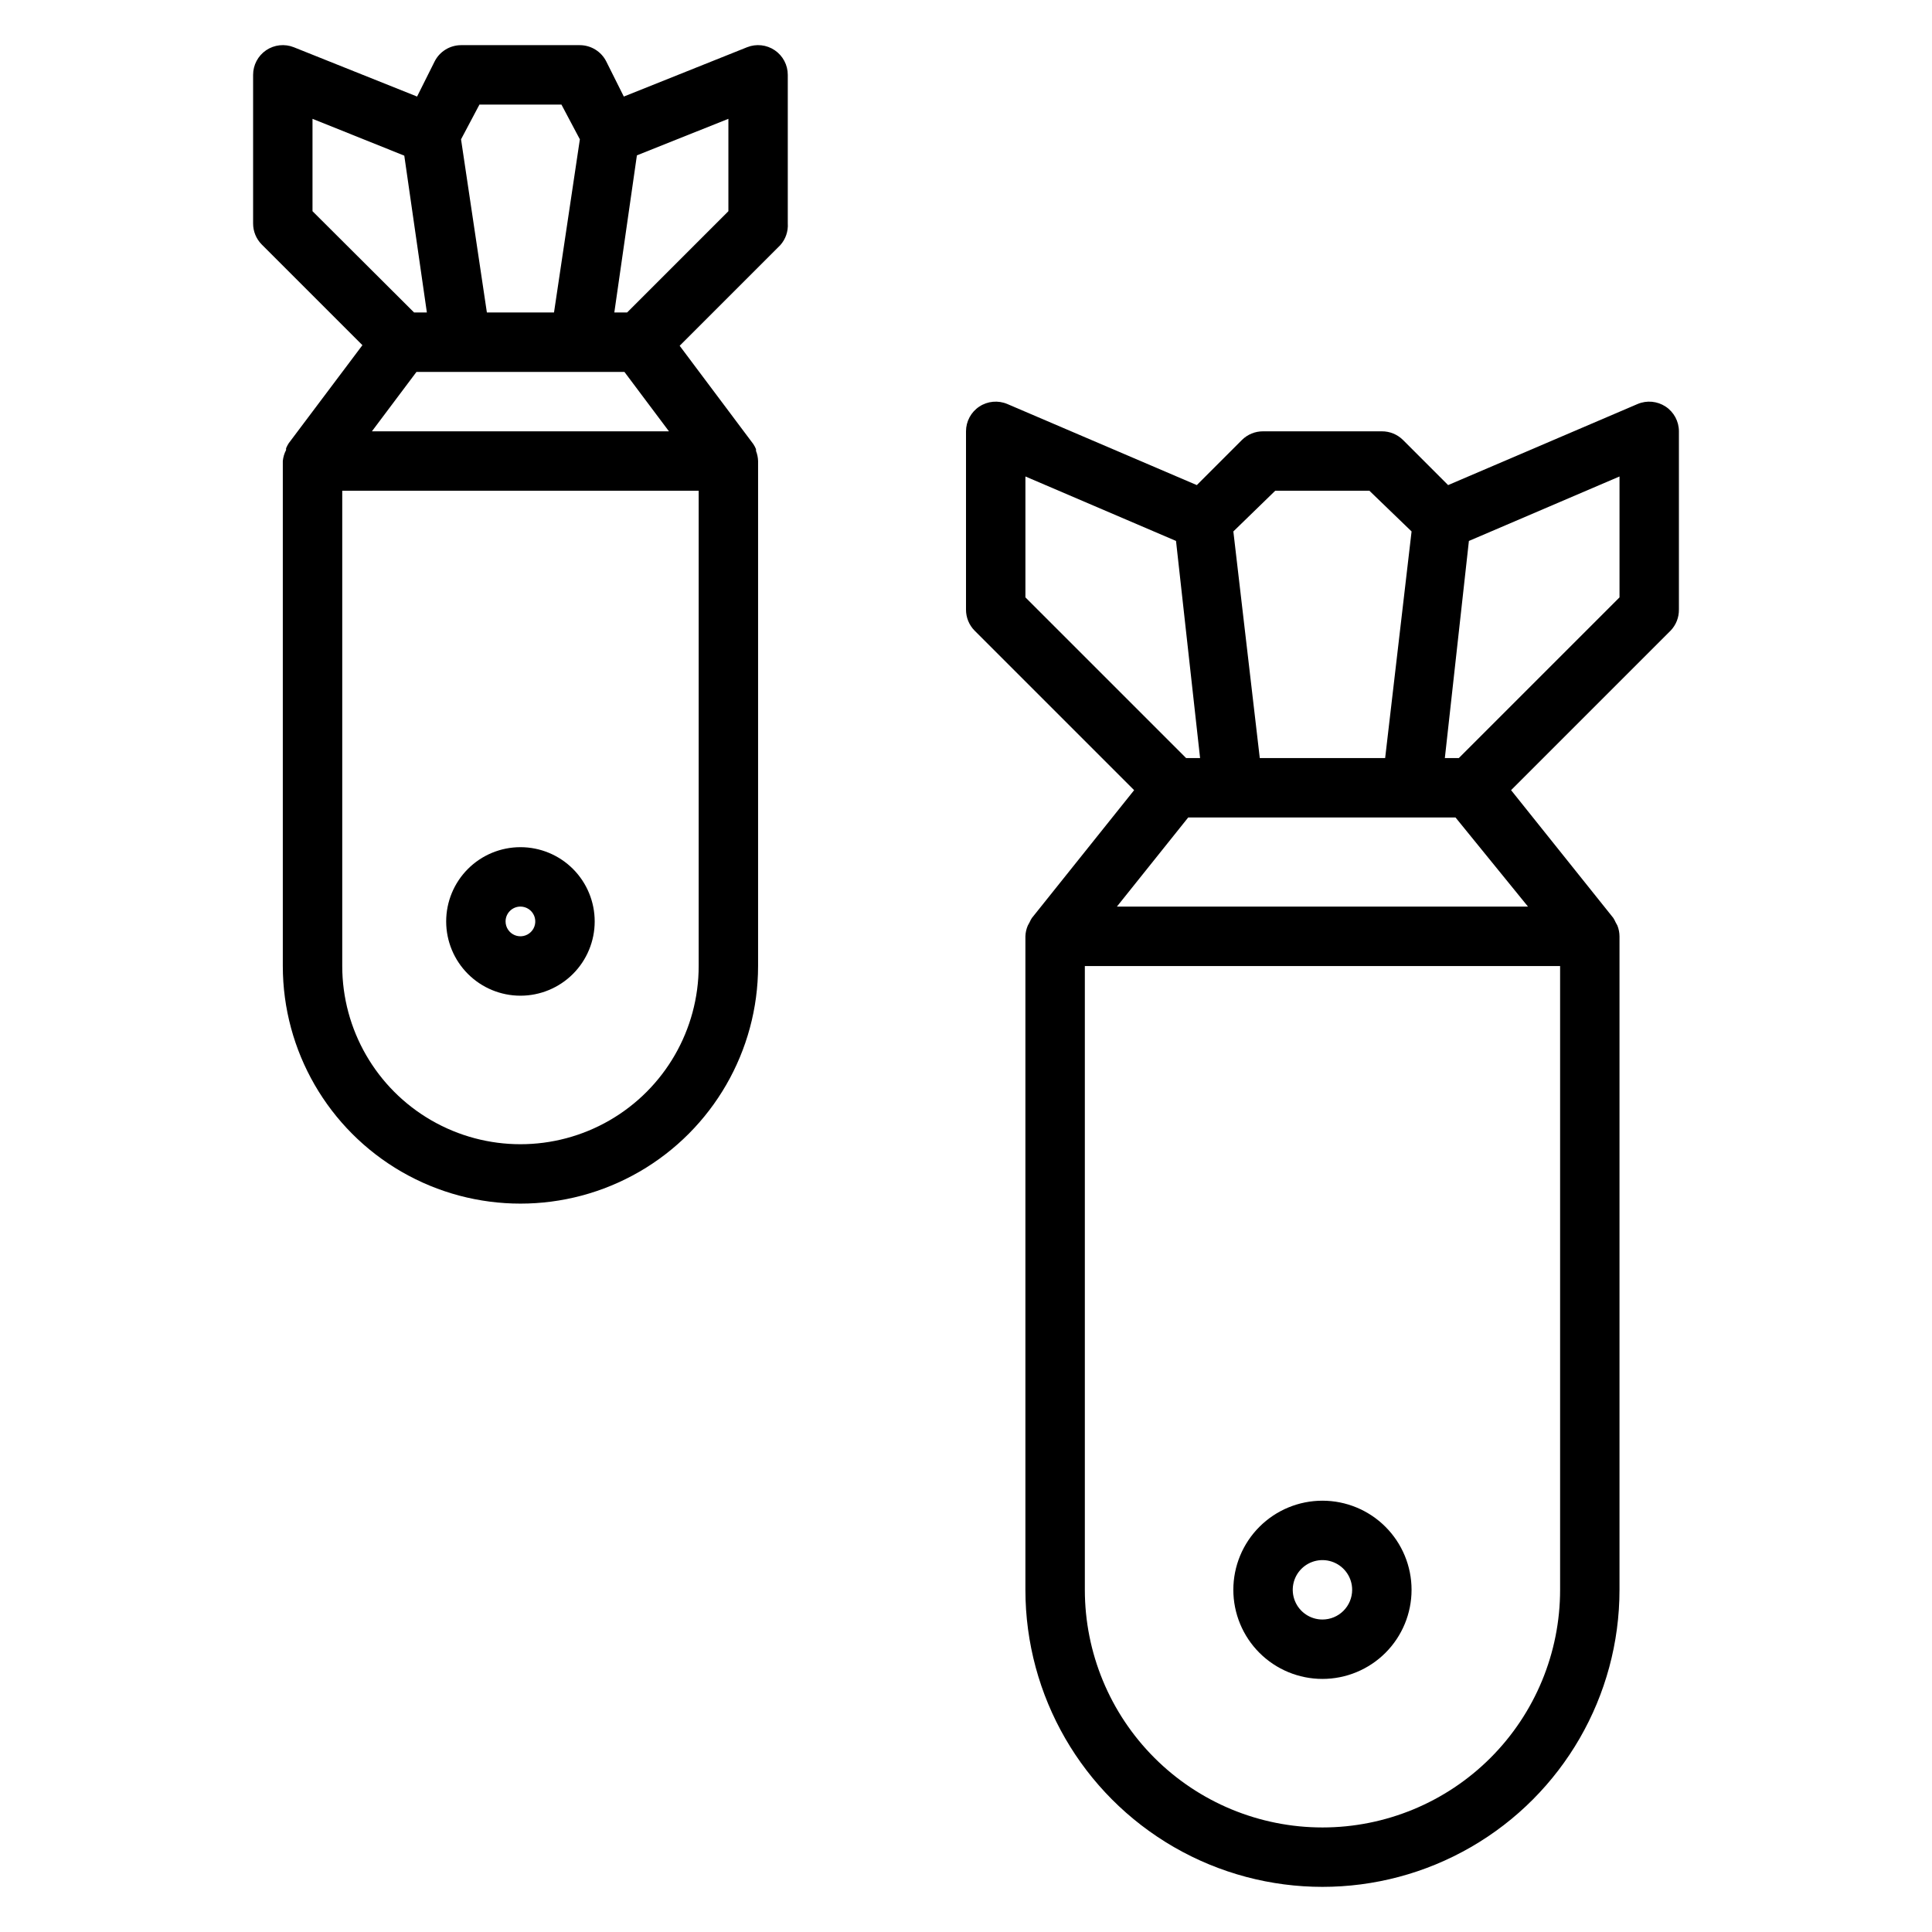
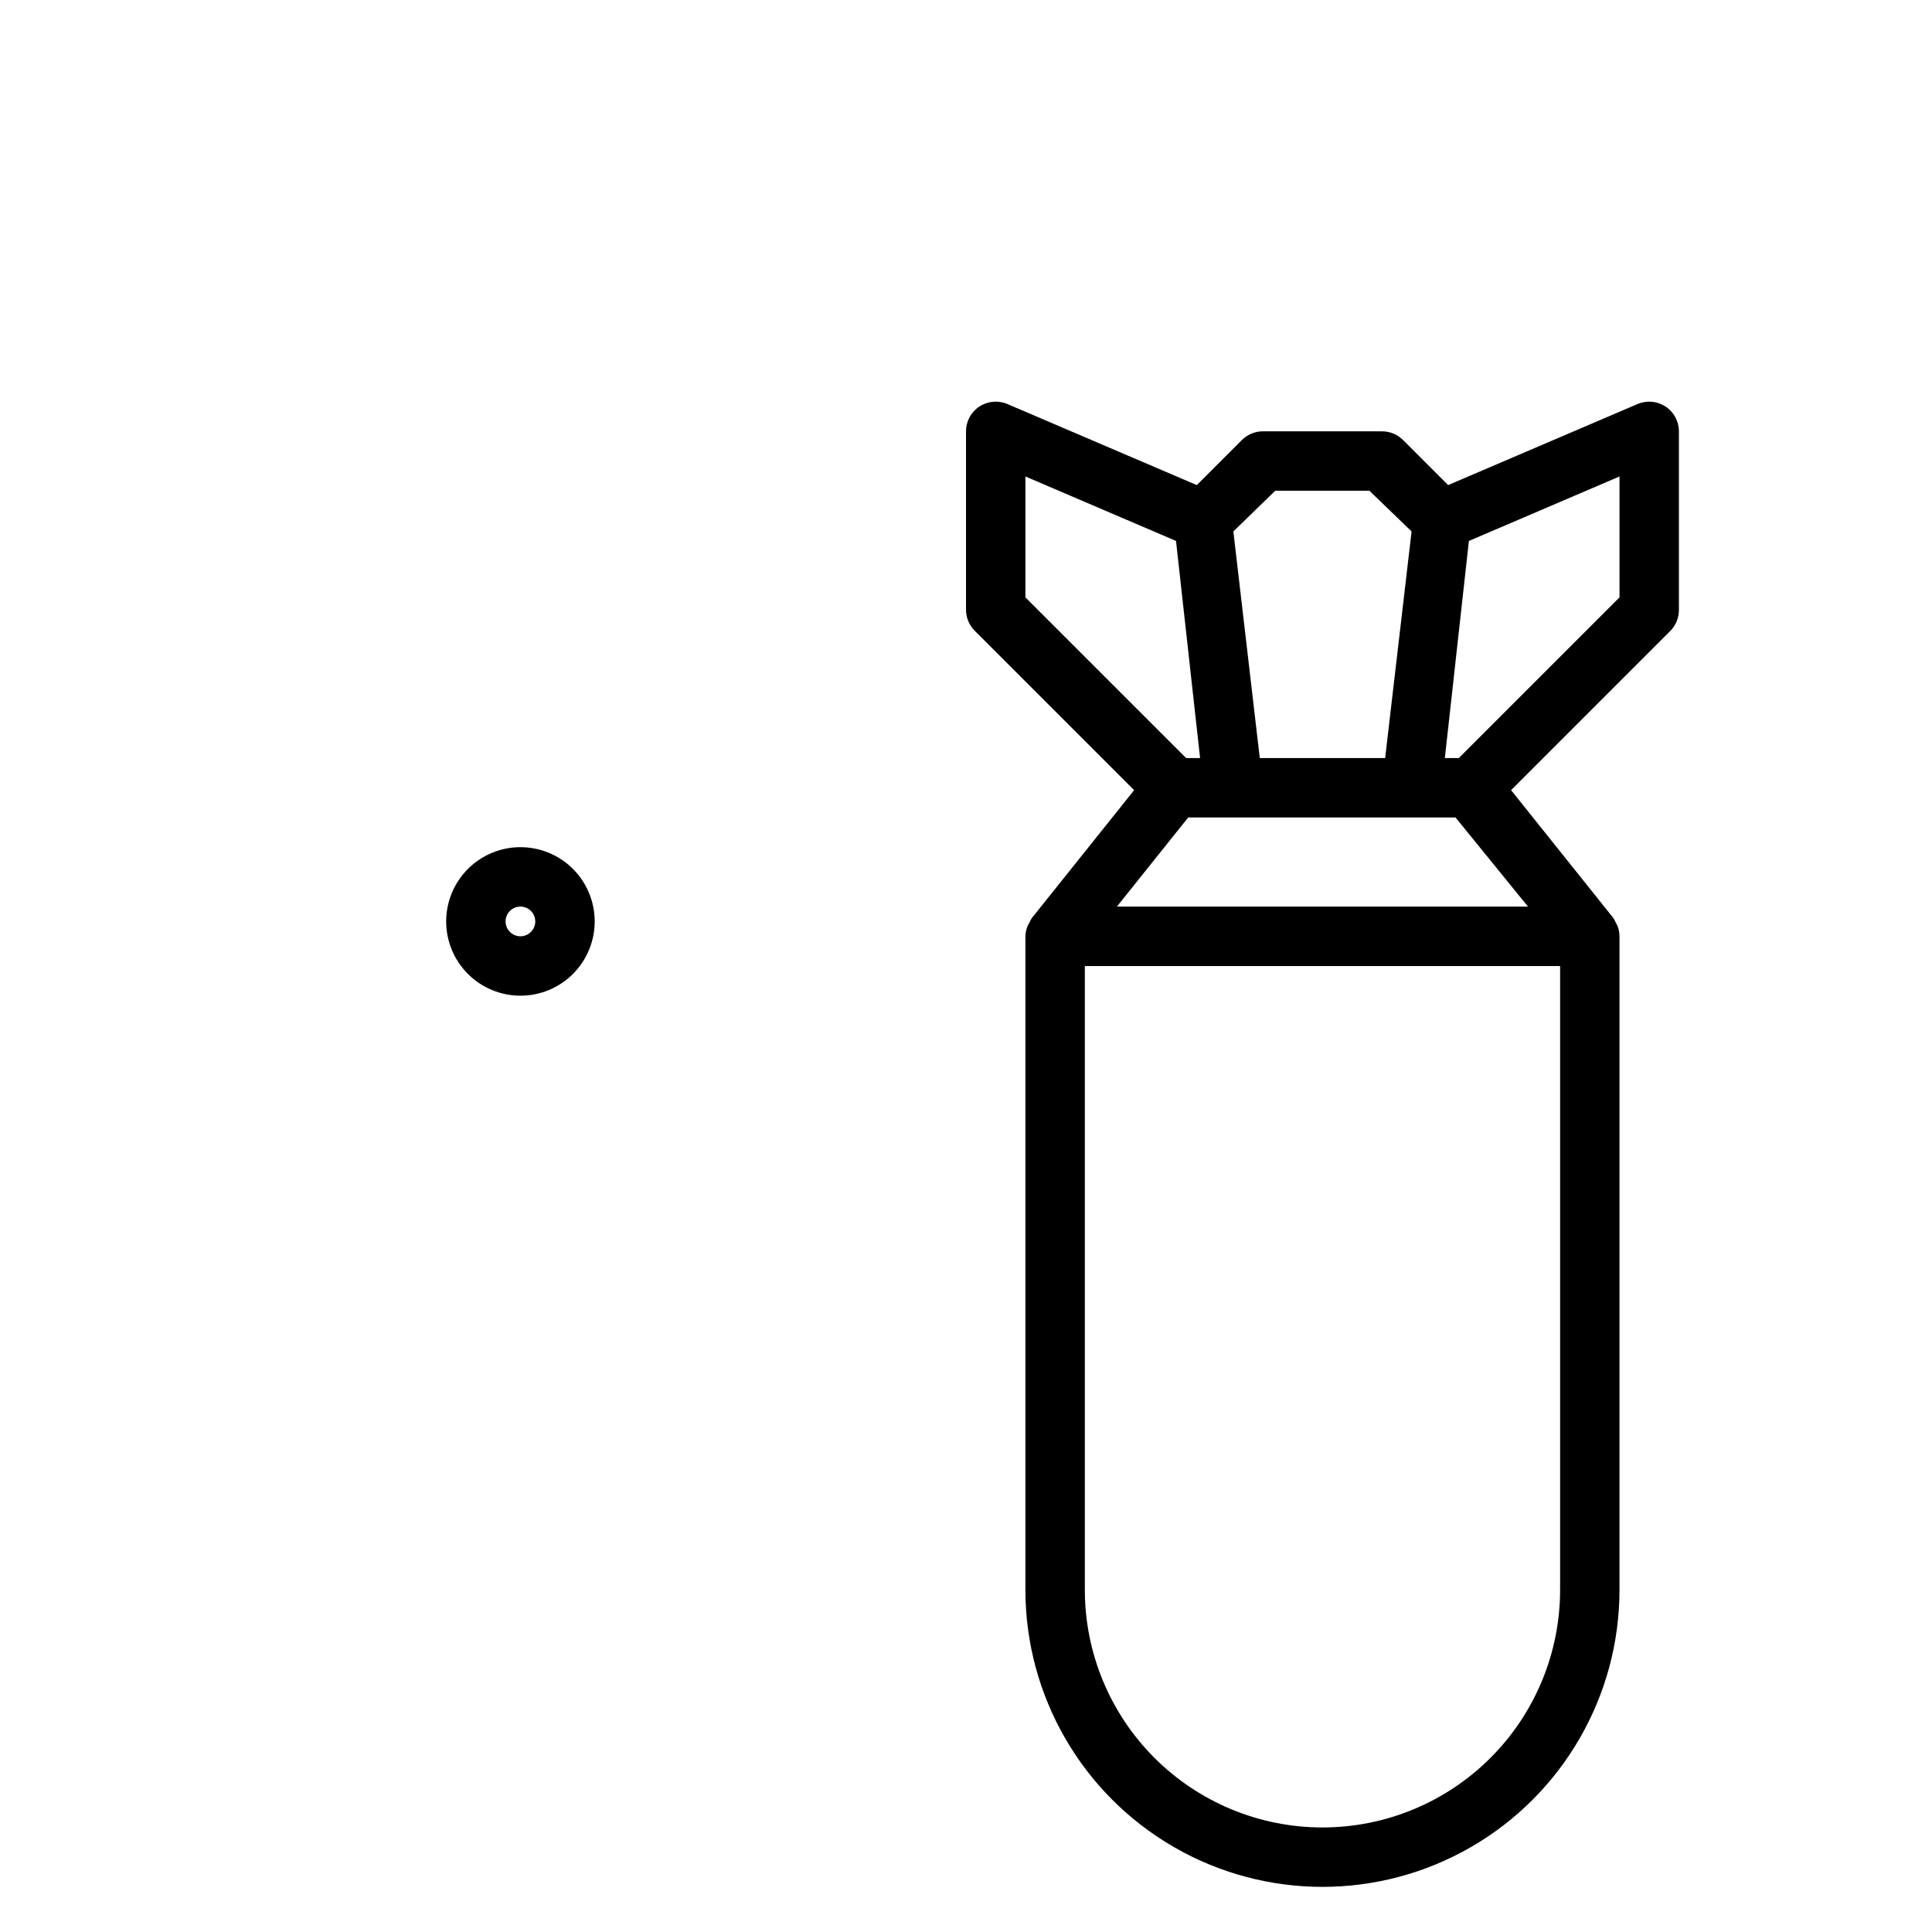
<svg xmlns="http://www.w3.org/2000/svg" fill="#000000" width="800px" height="800px" version="1.1" viewBox="144 144 512 512">
  <g>
    <path d="m588.93 305.54v-47.234c0-2.637-1.324-5.102-3.527-6.559-2.199-1.453-4.984-1.711-7.414-0.684l-50.223 21.492-11.965-11.965c-1.488-1.473-3.496-2.297-5.59-2.285h-31.488c-2.094-0.012-4.106 0.812-5.59 2.285l-11.965 11.965-50.223-21.492c-2.43-1.027-5.215-0.77-7.414 0.684-2.203 1.457-3.527 3.922-3.527 6.559v47.234c-0.012 2.09 0.809 4.102 2.281 5.59l42.273 42.273-27.078 33.852-0.004-0.004c-0.242 0.375-0.453 0.77-0.629 1.18-0.176 0.281-0.332 0.57-0.473 0.867-0.383 0.898-0.598 1.859-0.629 2.832v173.19c0 28.121 15.004 54.109 39.359 68.172 24.355 14.062 54.363 14.062 78.723 0 24.355-14.062 39.359-40.051 39.359-68.172v-173.19c-0.008-0.969-0.195-1.93-0.551-2.832-0.141-0.297-0.297-0.586-0.473-0.867-0.176-0.41-0.387-0.805-0.629-1.18l-27.078-33.852 42.273-42.273-0.004 0.004c1.445-1.5 2.238-3.508 2.203-5.59zm-106.98-31.488h24.953l11.18 10.785-7.004 60.062h-33.223l-7.004-60.062zm-66.203 28.262v-32.043l39.91 17.082 6.379 57.547h-3.699zm78.719 325.98c-16.699 0-32.719-6.637-44.527-18.445-11.812-11.812-18.445-27.832-18.445-44.531v-165.31h125.95v165.31c0 16.699-6.633 32.719-18.445 44.531-11.809 11.809-27.828 18.445-44.531 18.445zm54.473-244.03-108.95-0.004 18.895-23.617h70.848zm24.25-81.949-42.59 42.586h-3.699l6.375-57.543 39.914-17.086z" />
-     <path d="m352.77 203.2v-39.363c0.004-2.609-1.289-5.051-3.449-6.519-2.16-1.465-4.91-1.766-7.336-0.801l-32.668 13.07-4.644-9.289c-1.332-2.648-4.043-4.32-7.004-4.332h-31.488c-2.965 0.012-5.676 1.684-7.008 4.332l-4.644 9.289-32.668-13.07c-2.426-0.965-5.176-0.664-7.336 0.801-2.16 1.469-3.453 3.91-3.449 6.519v39.363c-0.012 2.09 0.809 4.102 2.281 5.586l26.688 26.688-19.523 25.977c-0.277 0.426-0.516 0.871-0.707 1.34v0.473c-0.477 0.906-0.77 1.895-0.867 2.914v133.82c0 22.496 12.004 43.289 31.488 54.539 19.484 11.246 43.492 11.246 62.977 0 19.484-11.25 31.488-32.043 31.488-54.539v-133.82c-0.027-0.918-0.215-1.824-0.551-2.68v-0.473c-0.191-0.465-0.43-0.914-0.707-1.336l-19.523-26.055 26.688-26.688h-0.004c1.398-1.574 2.109-3.644 1.969-5.746zm-31.488 55.105-78.719-0.004 11.809-15.742h55.105zm-28.496-86.594 4.883 9.211-6.852 45.891h-17.789l-6.848-45.891 4.879-9.211zm-65.969 28.258v-24.48l24.324 9.762 5.984 41.562h-3.387zm102.34 200.03c0 16.871-9 32.465-23.613 40.902-14.613 8.438-32.621 8.438-47.234 0s-23.613-24.031-23.613-40.902v-125.95h94.461zm7.875-200.03-26.844 26.844h-3.387l5.984-41.645 24.246-9.68z" />
-     <path d="m494.46 541.7c-6.262 0-12.27 2.488-16.695 6.918-4.43 4.426-6.918 10.434-6.918 16.699 0 6.262 2.488 12.27 6.918 16.699 4.426 4.426 10.434 6.914 16.695 6.914 6.266 0 12.273-2.488 16.699-6.914 4.43-4.43 6.918-10.438 6.918-16.699 0-6.266-2.488-12.273-6.918-16.699-4.426-4.43-10.434-6.918-16.699-6.918zm0 31.488c-3.184 0-6.051-1.918-7.269-4.859-1.219-2.941-0.547-6.328 1.703-8.578 2.254-2.254 5.641-2.926 8.582-1.707 2.941 1.219 4.859 4.09 4.859 7.273 0 2.086-0.832 4.09-2.309 5.566-1.473 1.477-3.477 2.305-5.566 2.305z" />
    <path d="m281.92 407.87c5.219 0 10.227-2.074 13.918-5.766 3.688-3.691 5.762-8.695 5.762-13.914s-2.074-10.227-5.762-13.918c-3.691-3.691-8.699-5.762-13.918-5.762s-10.227 2.07-13.914 5.762c-3.691 3.691-5.766 8.699-5.766 13.918s2.074 10.223 5.766 13.914c3.688 3.691 8.695 5.766 13.914 5.766zm0-23.617c1.594 0 3.027 0.961 3.637 2.43 0.609 1.473 0.273 3.164-0.852 4.289-1.129 1.125-2.82 1.465-4.293 0.855-1.469-0.609-2.43-2.047-2.43-3.637 0-2.176 1.766-3.938 3.938-3.938z" />
  </g>
</svg>